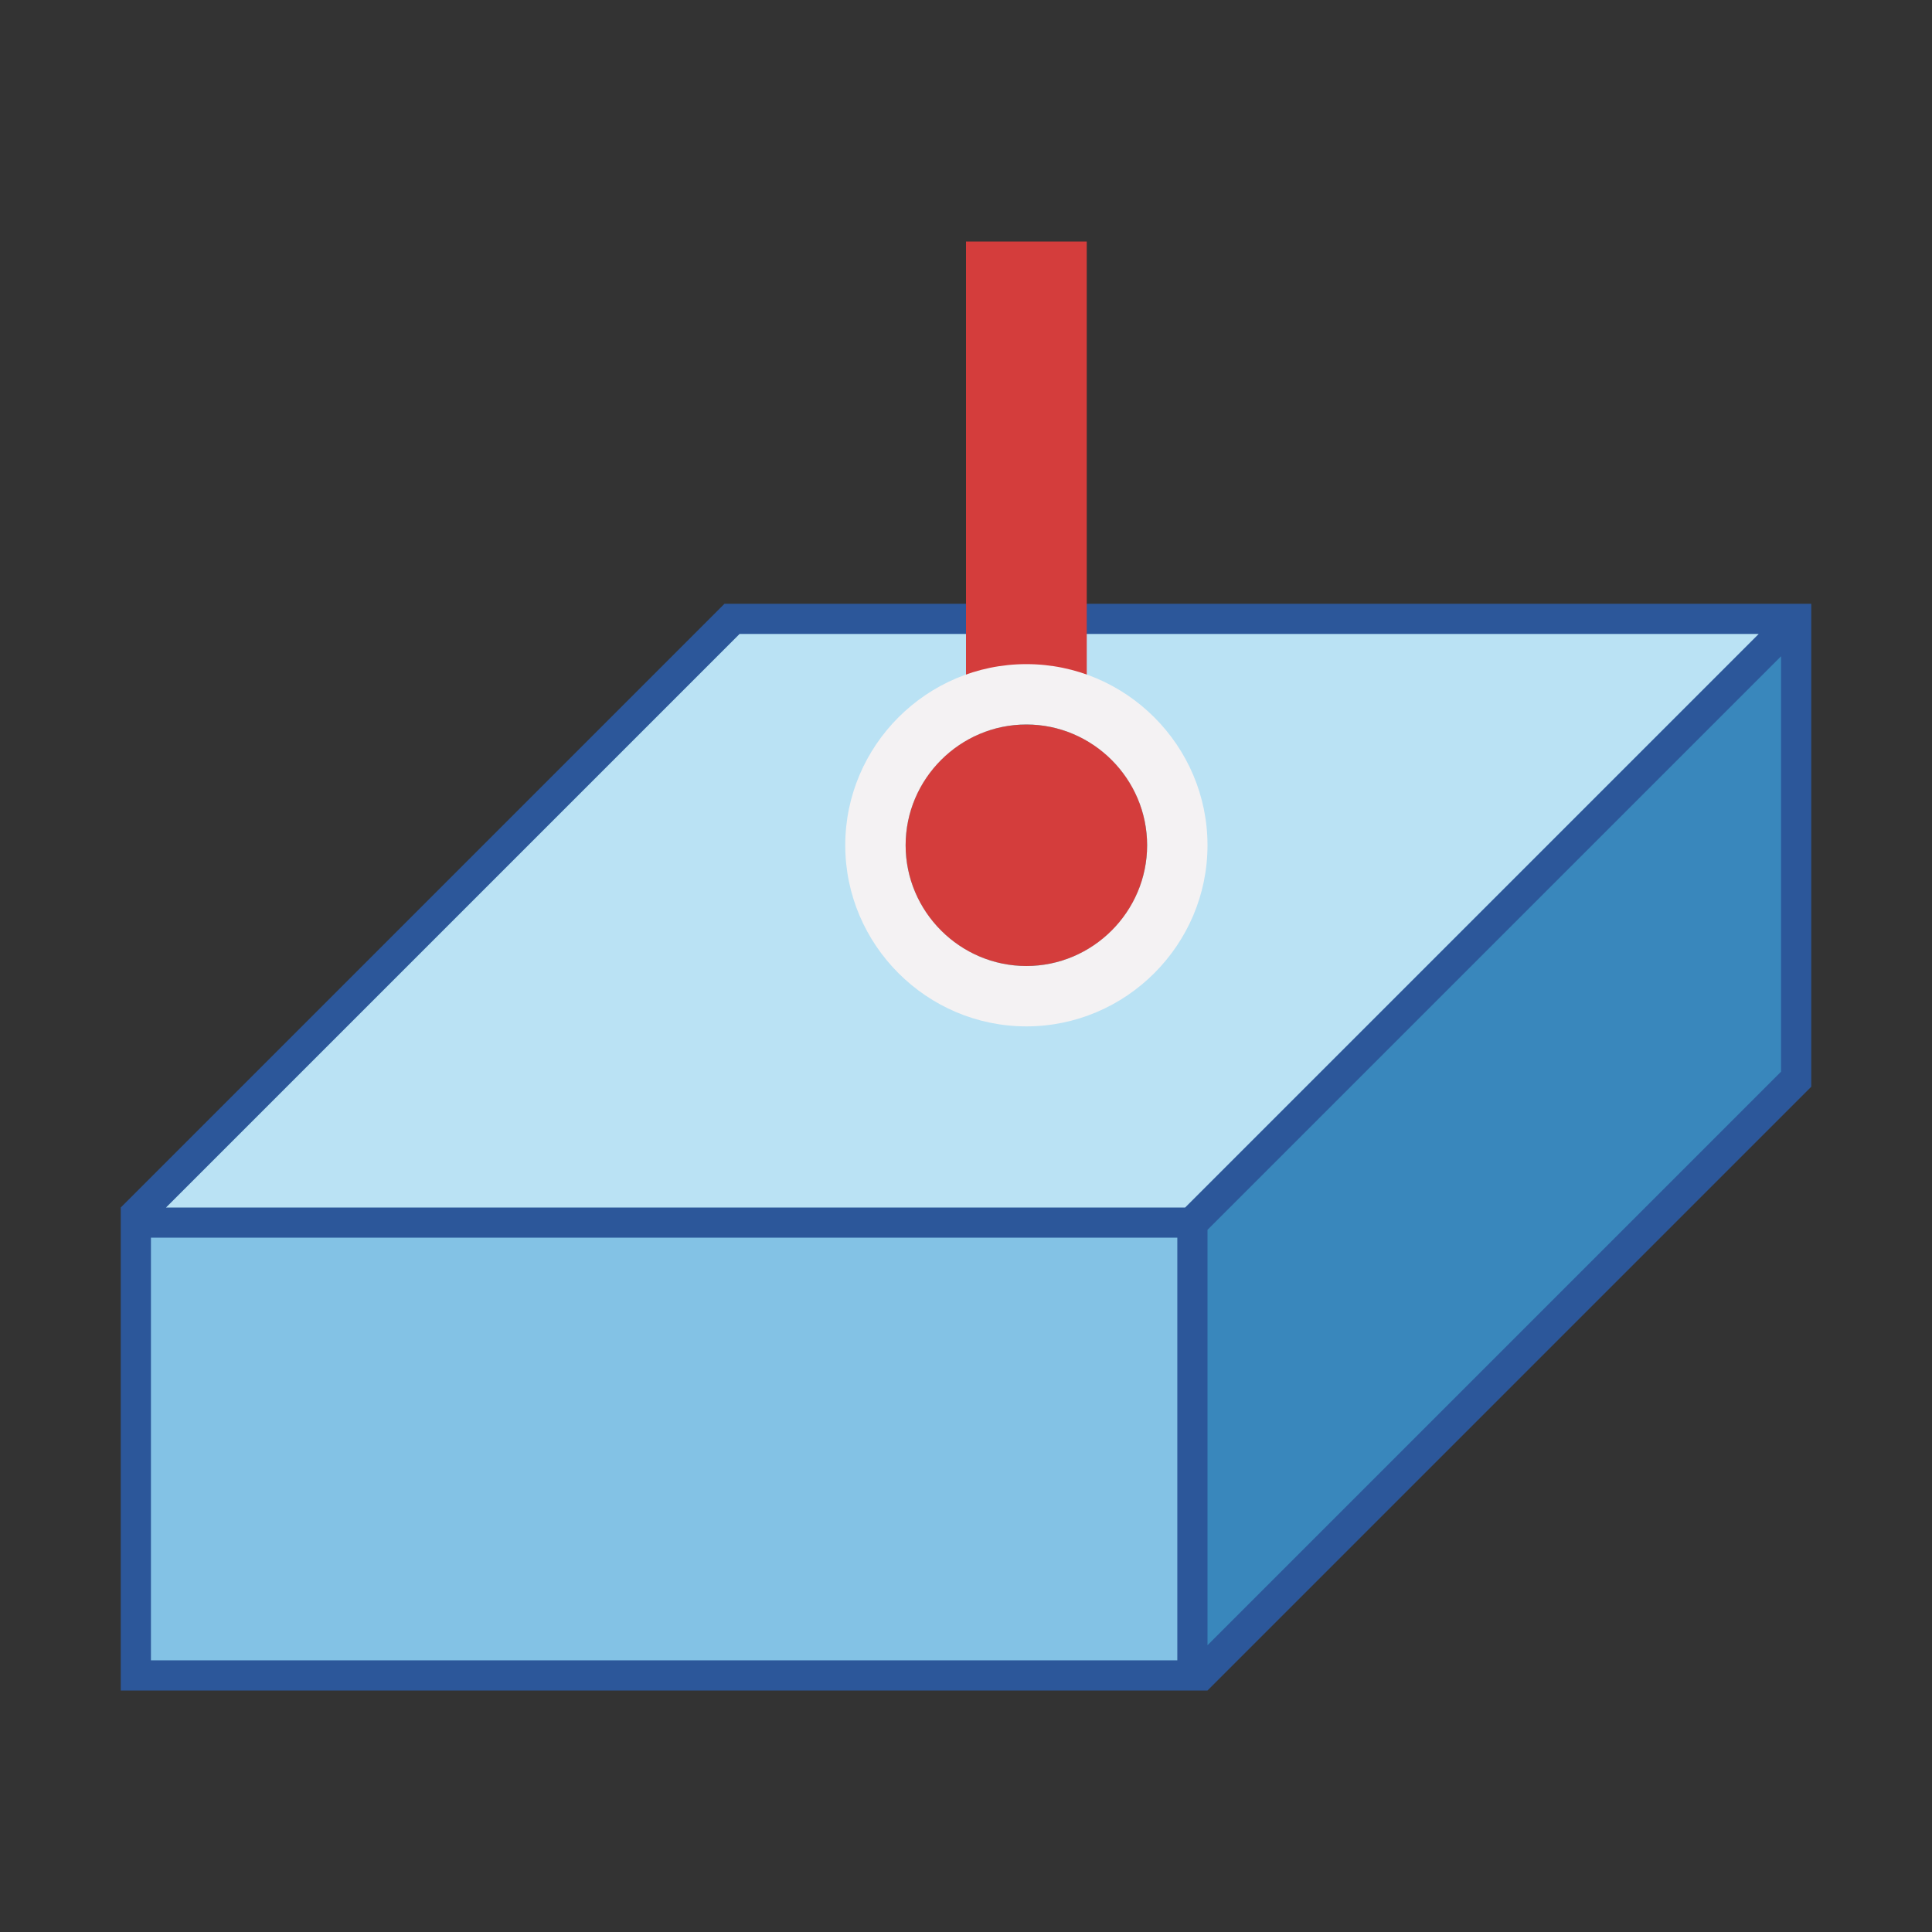
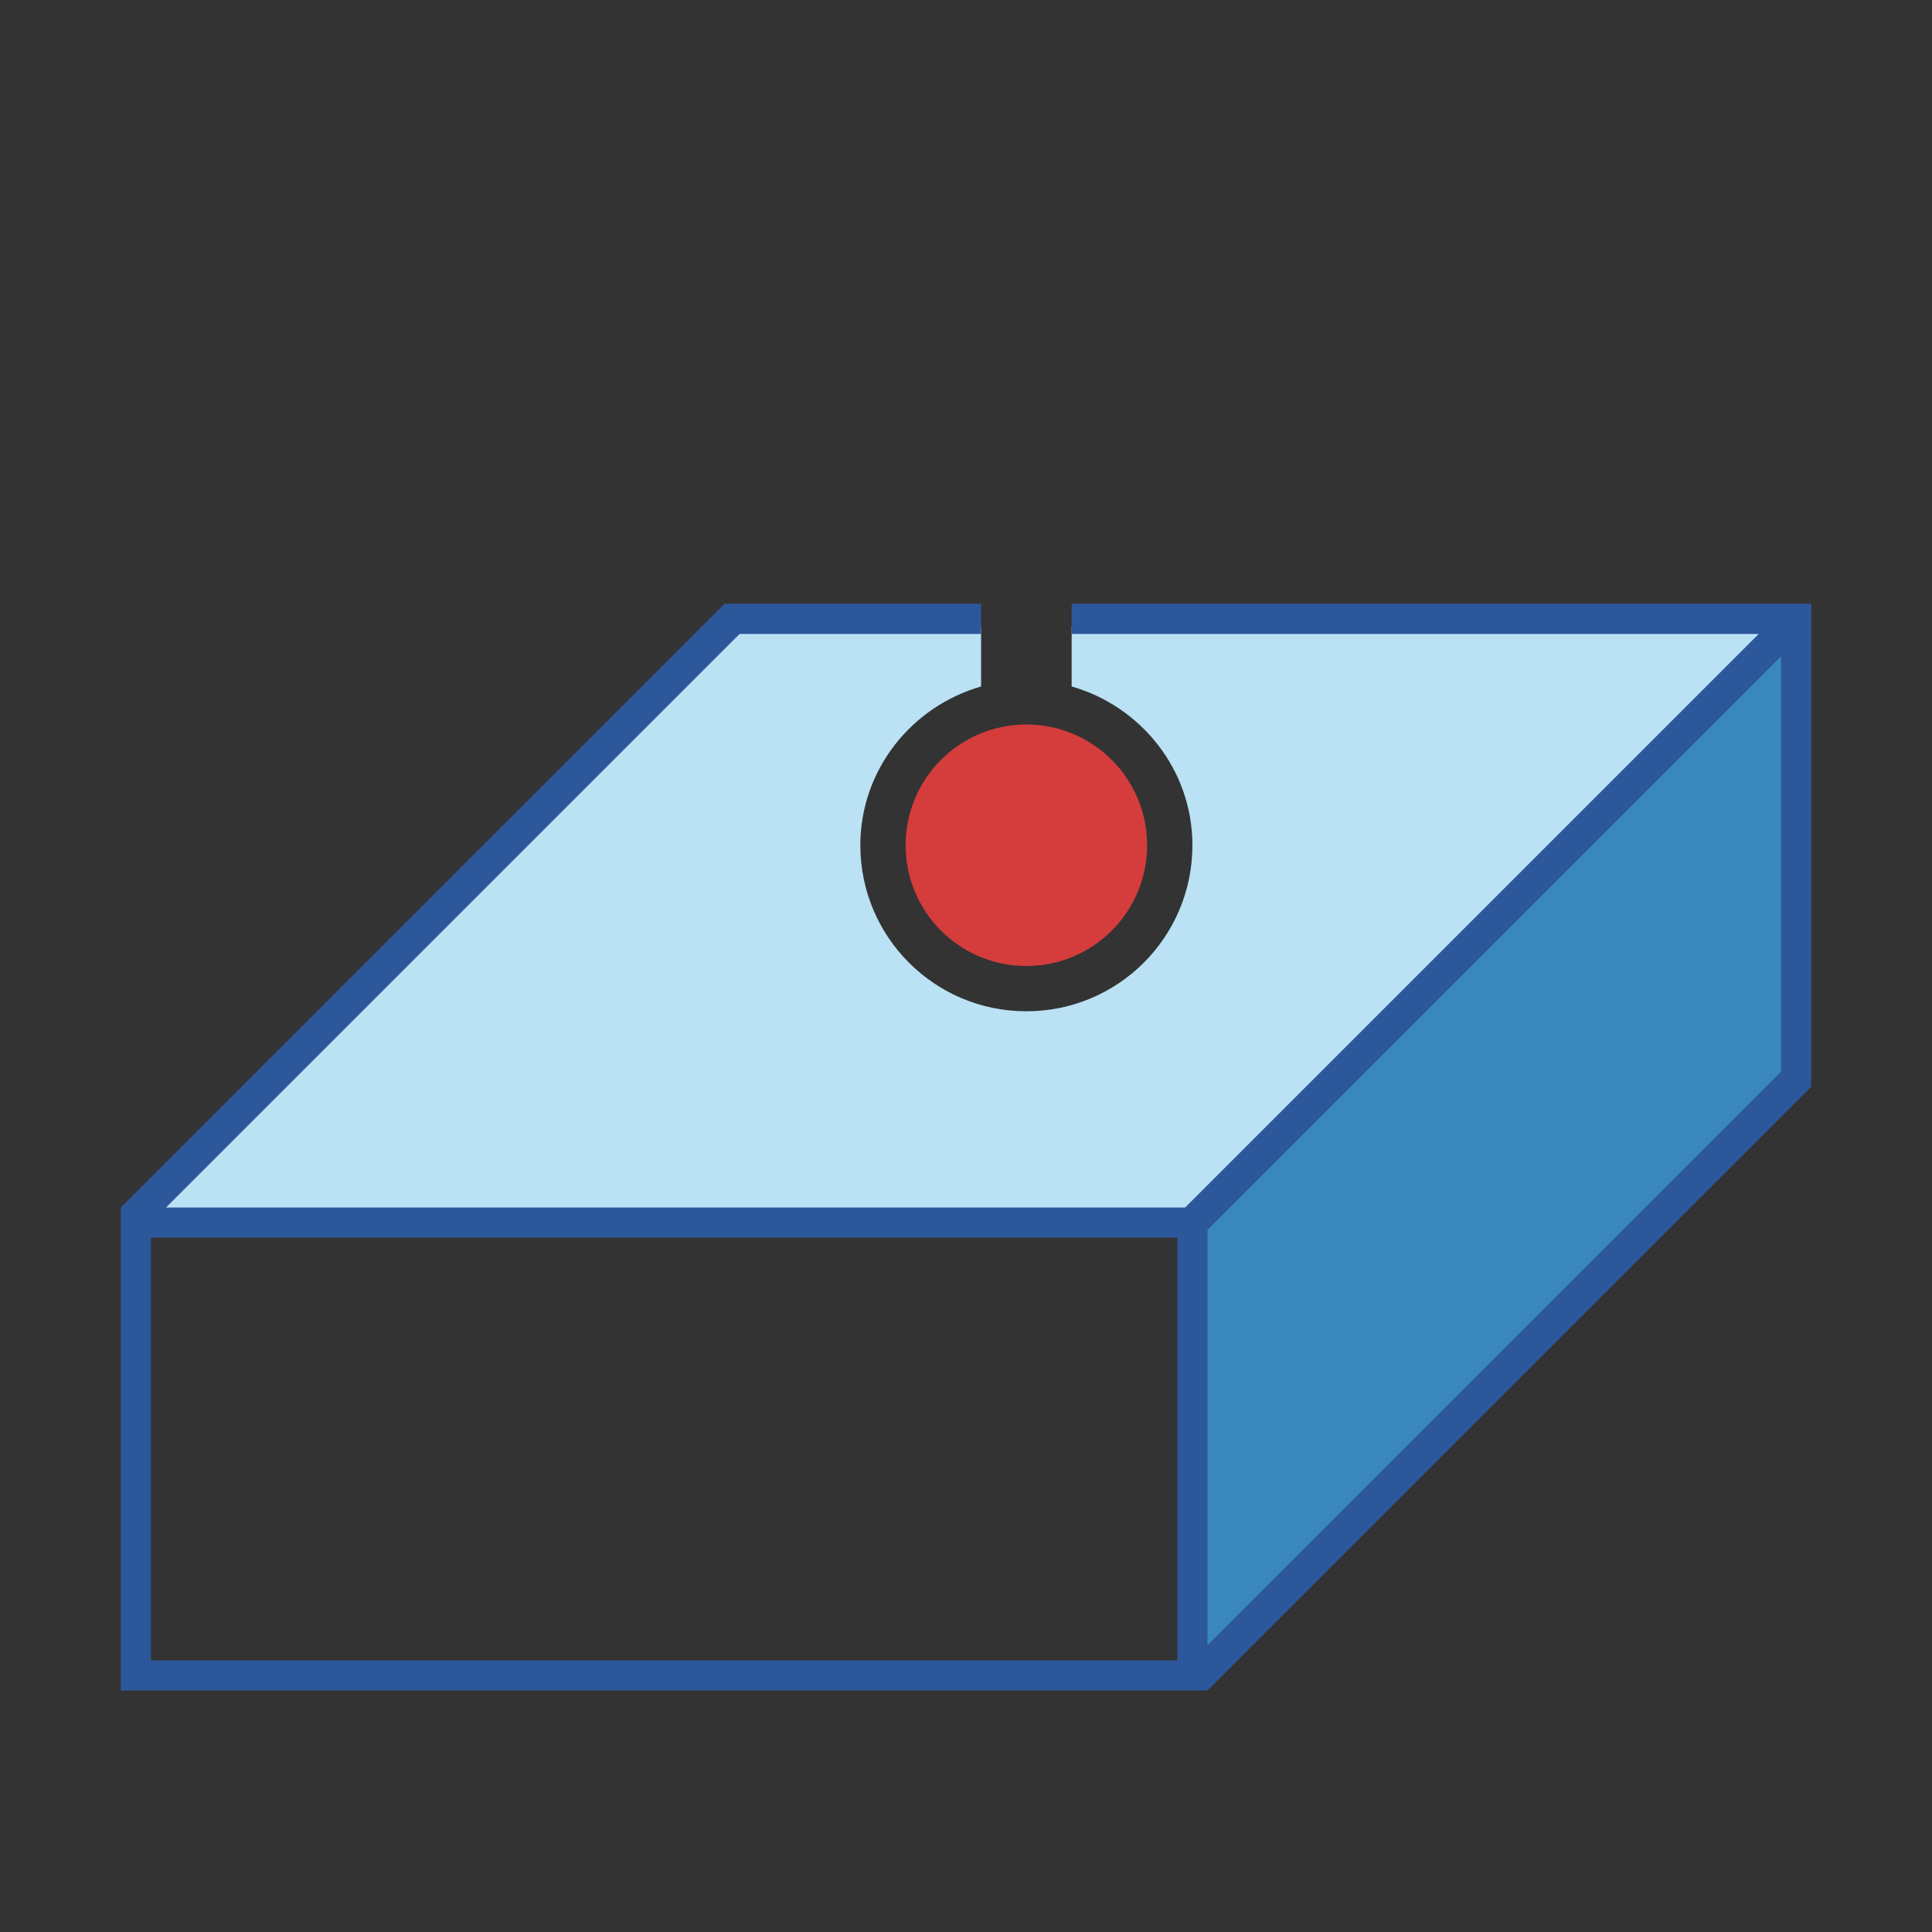
<svg xmlns="http://www.w3.org/2000/svg" version="1.1" x="0px" y="0px" viewBox="0 0 32 32" style="enable-background:new 0 0 32 32;" xml:space="preserve">
  <rect x="0" y="0" width="32" height="32" fill="#333333" stroke="none" />
  <style type="text/css">
	.st0{fill:#FFFF22;}
	.st1{fill:#62646D;}
	.st2{fill:#037DF7;}
	.st3{fill:#F9B233;}
	.st4{fill:#38CE57;}
	.st5{fill:#D43D3C;}
	.st6{fill:#FFCA22;}
	.st7{fill:#3987BC;}
	.st8{fill:#2C579A;}
	.st9{fill:#F7F074;}
	.st10{fill:#FF8500;}
	.st11{fill:#83C2E5;}
	.st12{fill:#BAE2F4;}
	.st13{fill:url(#SVGID_1_);}
	.st14{fill:none;stroke:#000000;stroke-width:0.5;stroke-linecap:round;stroke-miterlimit:10;}
	.st15{fill:#F4F2F3;}
	.st16{fill:#1D1D1B;}
	.st17{fill:url(#SVGID_00000160177397213559914510000012971649335628982965_);}
	.st18{opacity:0.39;}
	.st19{fill:#009FE3;}
	.st20{fill:url(#SVGID_00000146460308217568311590000004639045940362185624_);}
	.st21{fill:url(#SVGID_00000129190412250471480400000010515072471732012179_);}
	.st22{fill:url(#SVGID_00000177452721197266795660000002382226143027422649_);}
	.st23{fill:url(#SVGID_00000179617004476778906050000016161597835786444730_);}
	.st24{fill:url(#SVGID_00000040545804250695076340000006377132277057449905_);}
	.st25{opacity:0.35;}
	.st26{fill:url(#SVGID_00000136399045732813425130000006976143799746950329_);}
	.st27{fill:url(#SVGID_00000084530141186623246330000009319756790107912073_);}
	.st28{fill:#FFFFFF;}
	.st29{opacity:0.47;}
	.st30{clip-path:url(#SVGID_00000139280082587853343220000008567170259928681386_);}
</style>
  <g id="Layer_1">
</g>
  <g id="Layer_2">
</g>
  <g id="Layer_3">
</g>
  <g id="Layer_4">
</g>
  <g id="Layer_5">
    <g>
      <g>
        <path class="st12" d="M17.75,10.38v0.99c1.15,0.33,2,1.38,2,2.63c0,1.52-1.23,2.75-2.75,2.75s-2.75-1.23-2.75-2.75     c0-1.25,0.85-2.3,2-2.63v-0.99h-4L2.5,20.12h17.12l9.75-9.75H17.75z" />
      </g>
      <g>
        <polygon class="st7" points="19.88,20.38 29.62,10.62 29.62,17.75 19.88,27.5    " />
      </g>
      <g>
-         <rect x="2.38" y="20.38" class="st11" width="17.25" height="7.25" />
-       </g>
+         </g>
      <path class="st8" d="M17.75,10v0.5h11.38l-9.5,9.5H2.75l9.5-9.5h4V10H12L2,20v8h18l10-10v-8H17.75z M19.5,27.5h-17v-7h17V27.5z     M29.5,17.75l-9.5,9.5v-6.88l9.5-9.5V17.75z" />
      <g>
        <g>
-           <path class="st5" d="M17,11.25c0.35,0,0.69,0.07,1,0.19V4h-2v7.44C16.31,11.32,16.65,11.25,17,11.25z" />
-         </g>
+           </g>
      </g>
      <circle class="st5" cx="17" cy="14" r="2" />
      <g>
-         <path class="st15" d="M17,12c1.1,0,2,0.9,2,2s-0.9,2-2,2s-2-0.9-2-2S15.9,12,17,12 M17,11c-1.65,0-3,1.35-3,3s1.35,3,3,3     s3-1.35,3-3S18.65,11,17,11L17,11z" />
-       </g>
+         </g>
    </g>
  </g>
  <g id="Layer_6">
</g>
  <g id="Layer_7">
</g>
  <g id="Layer_8">
</g>
  <g id="Layer_9">
</g>
  <g id="Layer_10">
</g>
  <g id="Layer_11">
</g>
  <g id="Layer_12">
</g>
</svg>